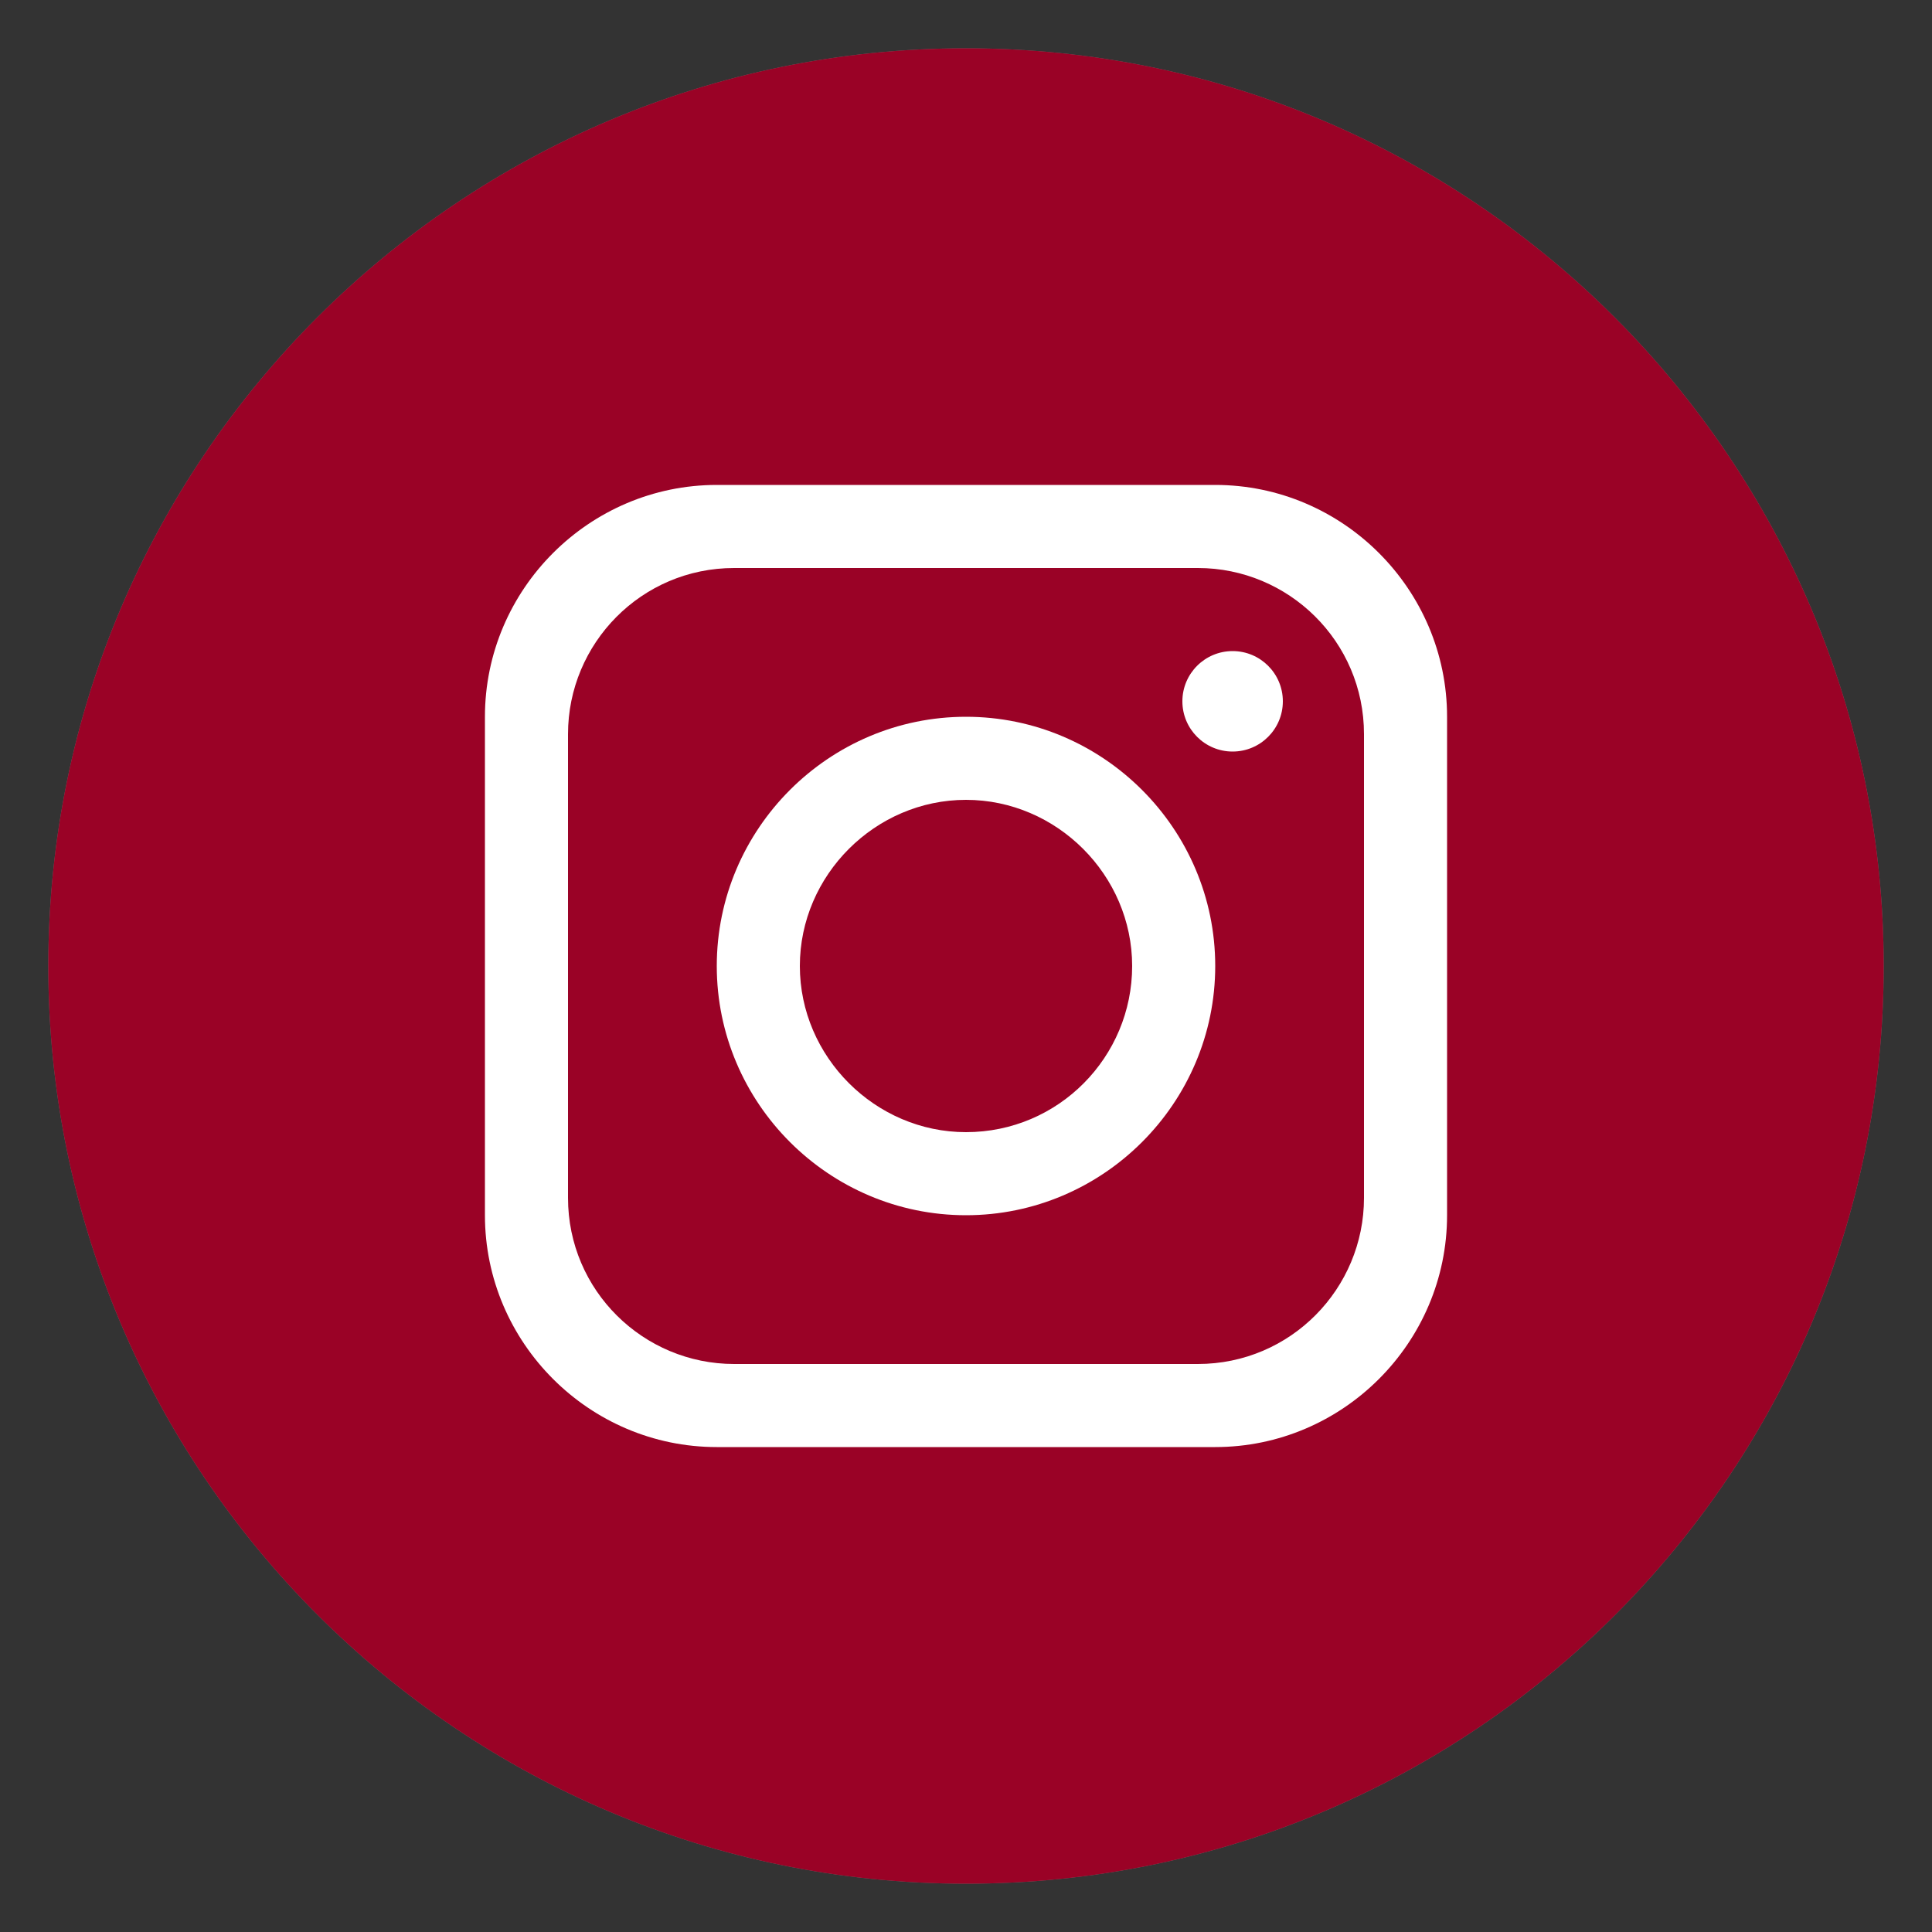
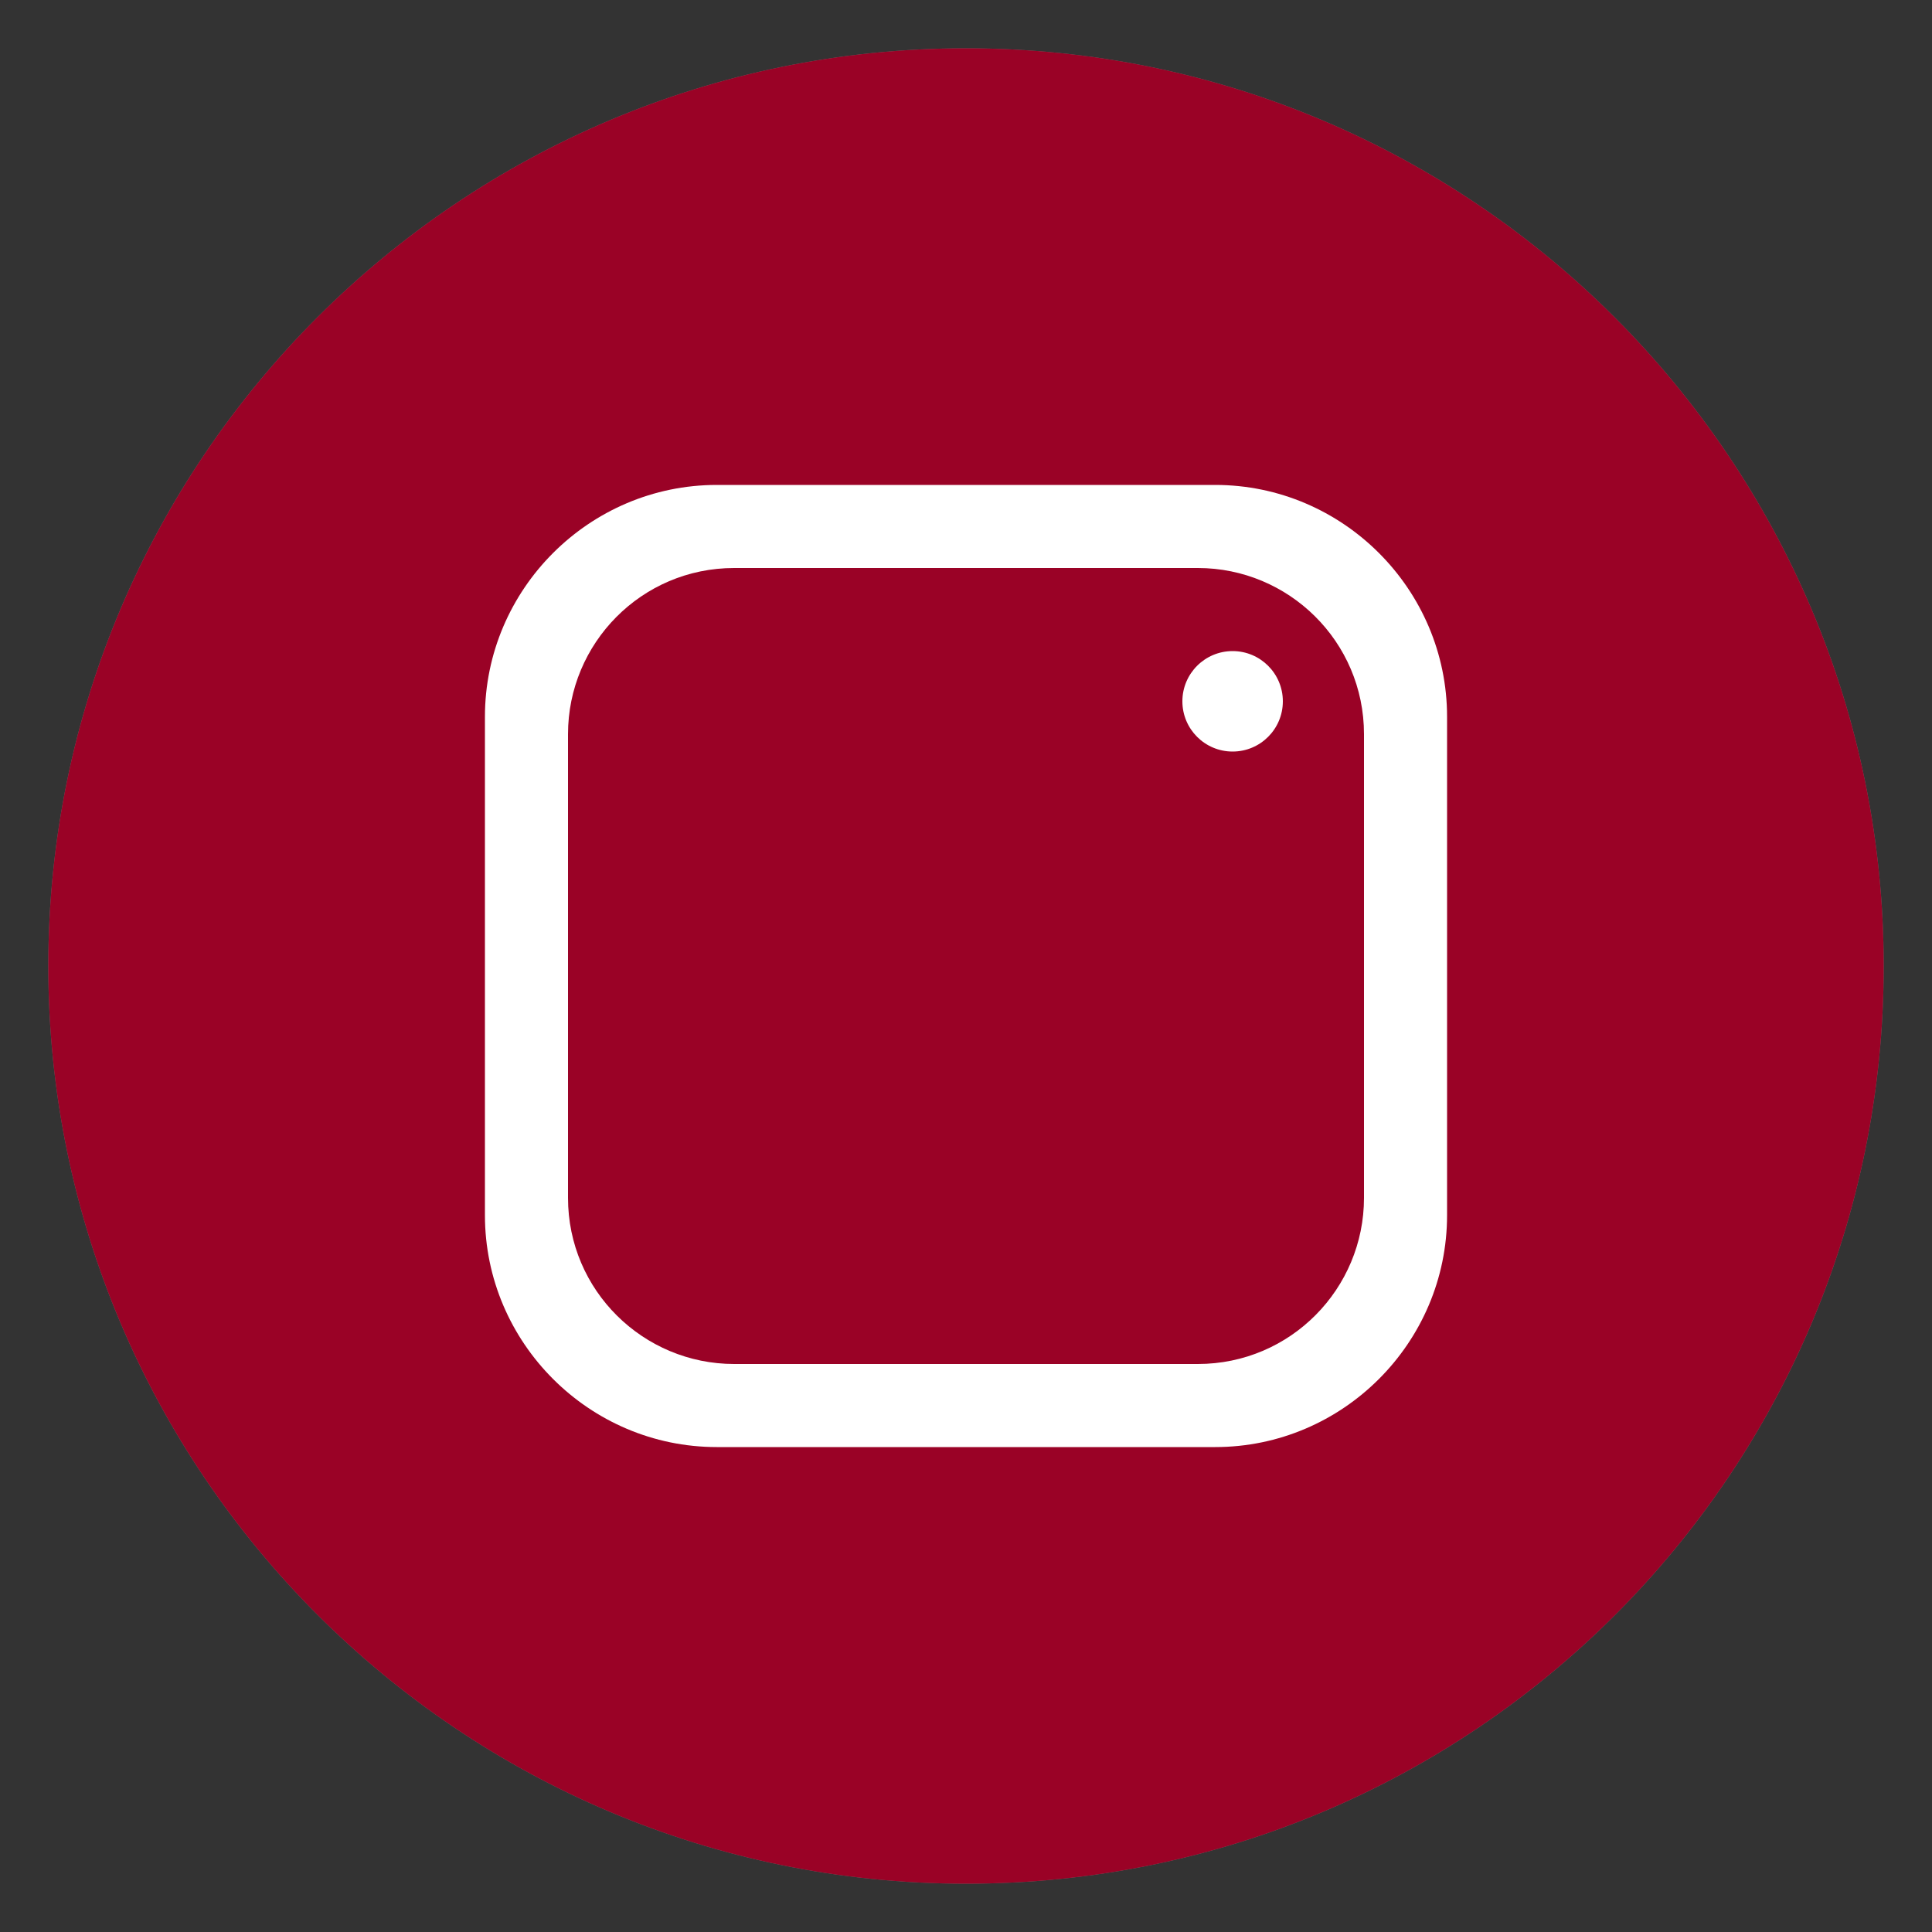
<svg xmlns="http://www.w3.org/2000/svg" version="1.1" id="Calque_1" x="0" y="0" viewBox="0 0 100 100" style="enable-background:new 0 0 100 100" xml:space="preserve">
  <rect x="0" y="0" width="100" height="100" fill="#333333" stroke="none" />
  <g class="first-icon">
    <style>.st1{fill:#fff}</style>
    <path d="M97.5 50c0 26.2-21.2 47.5-47.5 47.5C23.8 97.5 2.5 76.2 2.5 50S23.8 2.5 50 2.5 97.5 23.8 97.5 50z" style="fill:#777" />
-     <path class="st1" d="M62.9 25.1H37.1c-6.6 0-12 5.4-12 12v25.8c0 6.6 5.4 12 12 12h25.8c6.6 0 12-5.4 12-12V37.1c0-6.6-5.4-12-12-12zM70.6 62c0 4.7-3.8 8.6-8.6 8.6H38c-4.7 0-8.6-3.8-8.6-8.6V38c0-4.7 3.8-8.6 8.6-8.6h24c4.7 0 8.6 3.8 8.6 8.6v24z" />
    <path class="st1" d="M50 37.1c-7.1 0-12.9 5.8-12.9 12.9 0 7.1 5.8 12.9 12.9 12.9S62.9 57.1 62.9 50c0-7.1-5.8-12.9-12.9-12.9zm0 21.5c-4.7 0-8.6-3.9-8.6-8.6s3.9-8.6 8.6-8.6 8.6 3.9 8.6 8.6-3.8 8.6-8.6 8.6z" />
-     <circle class="st1" cx="63.8" cy="36.3" r="2.6" />
  </g>
  <g class="second-icon">
    <style>.st1{fill:#fff}</style>
    <path d="M97.5 50c0 26.2-21.2 47.5-47.5 47.5C23.8 97.5 2.5 76.2 2.5 50S23.8 2.5 50 2.5 97.5 23.8 97.5 50z" style="fill:#9a0226" />
    <path class="st1" d="M62.9 25.1H37.1c-6.6 0-12 5.4-12 12v25.8c0 6.6 5.4 12 12 12h25.8c6.6 0 12-5.4 12-12V37.1c0-6.6-5.4-12-12-12zM70.6 62c0 4.7-3.8 8.6-8.6 8.6H38c-4.7 0-8.6-3.8-8.6-8.6V38c0-4.7 3.8-8.6 8.6-8.6h24c4.7 0 8.6 3.8 8.6 8.6v24z" />
-     <path class="st1" d="M50 37.1c-7.1 0-12.9 5.8-12.9 12.9S42.9 62.9 50 62.9 62.9 57.1 62.9 50 57.1 37.1 50 37.1zm0 21.5c-4.7 0-8.6-3.9-8.6-8.6s3.9-8.6 8.6-8.6 8.6 3.9 8.6 8.6-3.8 8.6-8.6 8.6z" />
    <circle class="st1" cx="63.8" cy="36.3" r="2.6" />
  </g>
</svg>